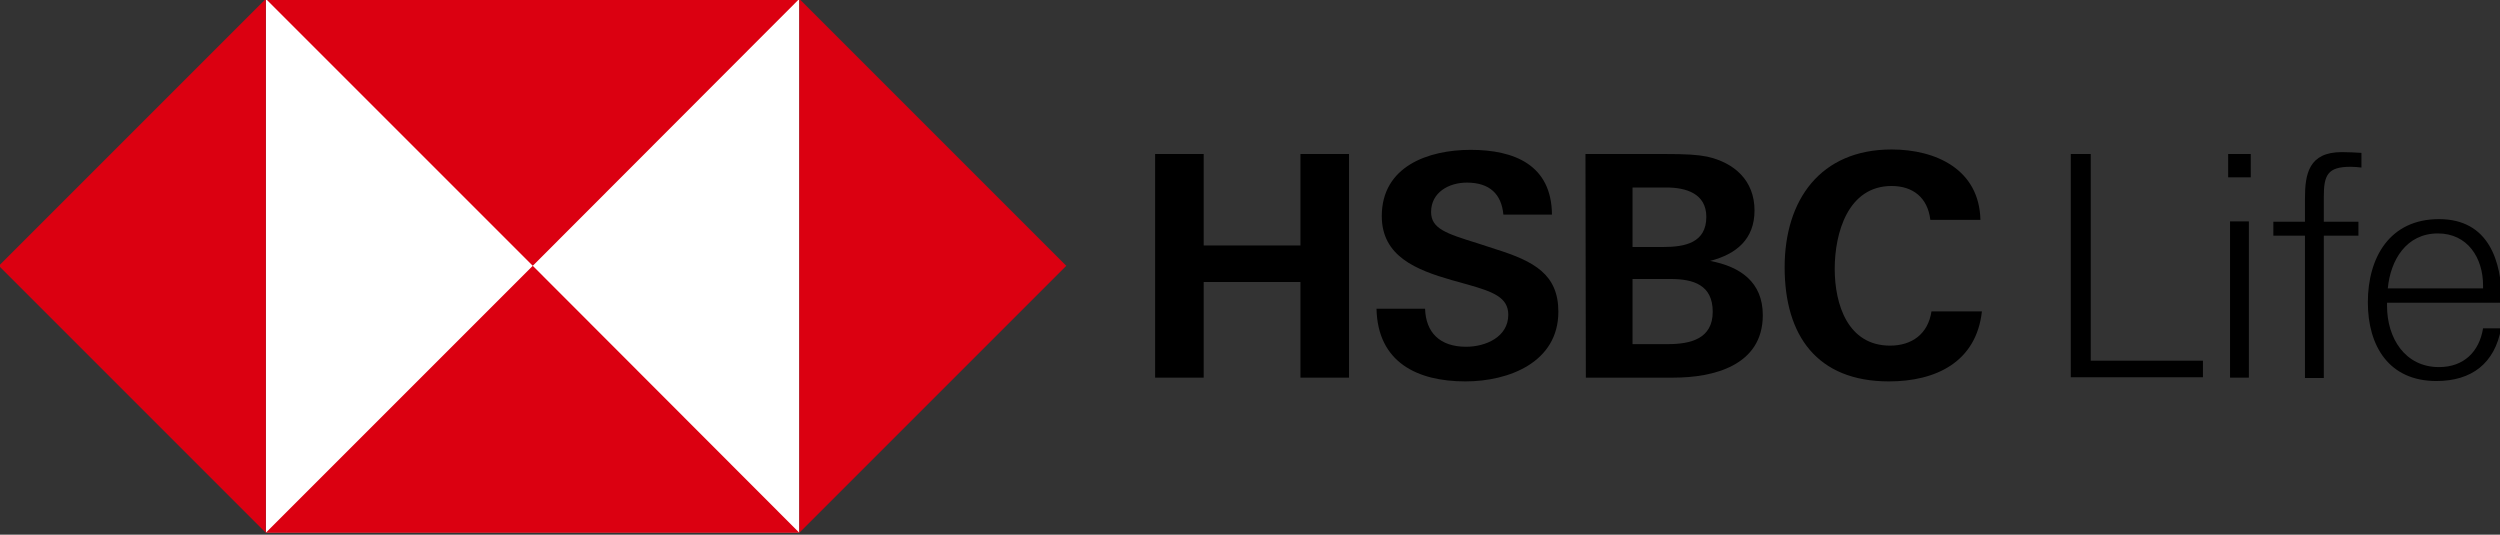
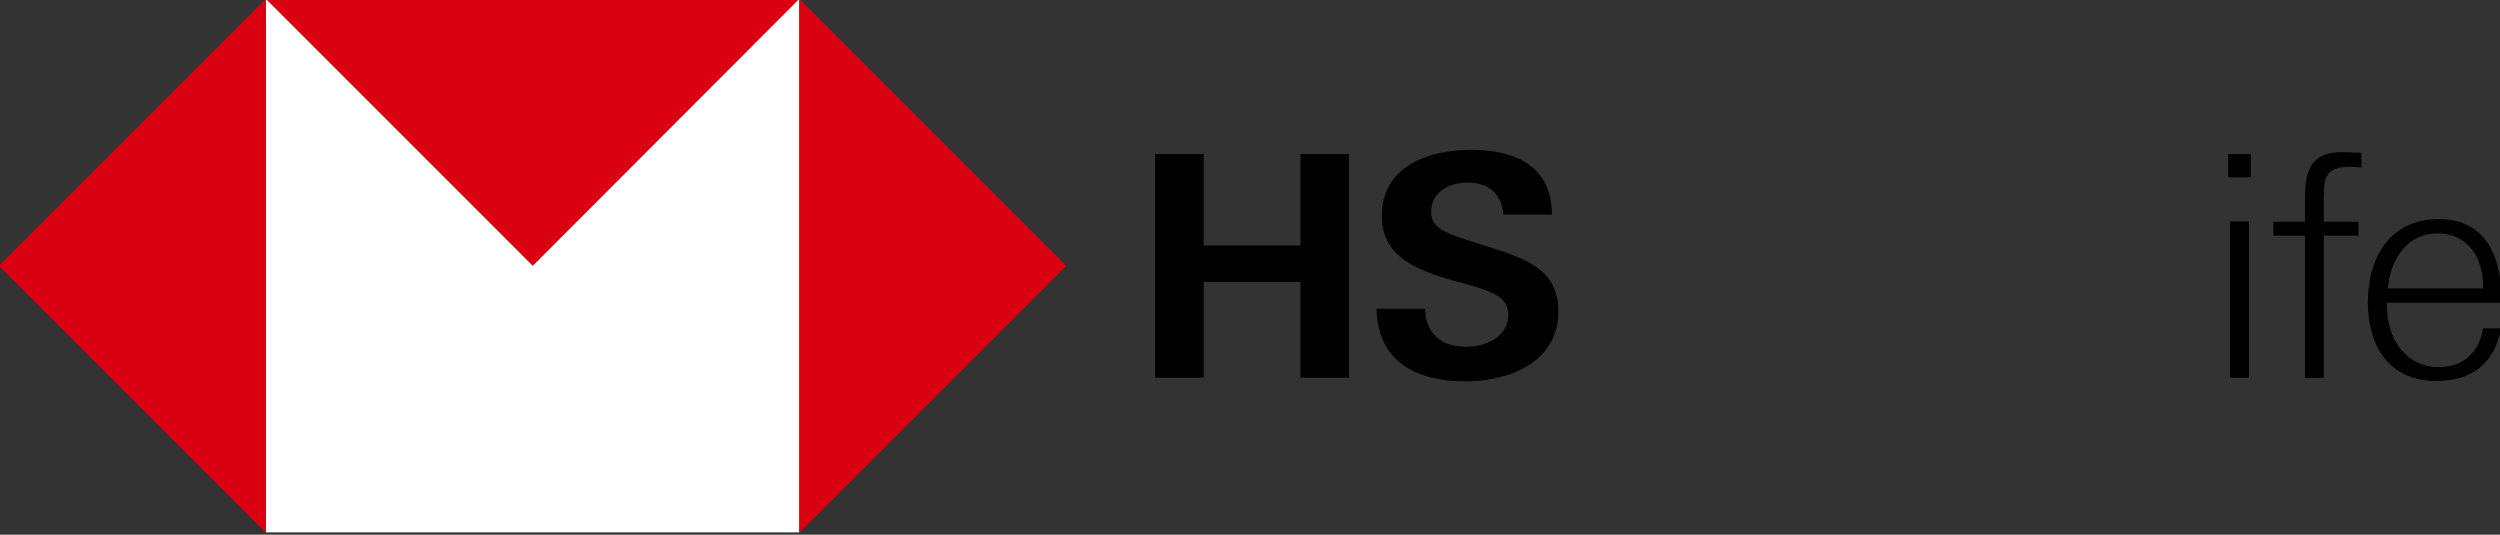
<svg xmlns="http://www.w3.org/2000/svg" width="664" height="142" viewBox="0 0 664 142" fill="none">
  <rect x="0" y="0" width="664" height="142" fill="#333333" stroke="none" />
  <g clip-path="url(#clip0_3617_6277)">
    <path d="M212.3 -0.3H70.6V141.4H212.3V-0.3Z" fill="white" />
    <path d="M283.2 70.6L212.3 -0.3V141.5L283.2 70.6Z" fill="#DB0011" />
    <path d="M141.5 70.6L212.3 -0.3H70.6L141.5 70.6Z" fill="#DB0011" />
    <path d="M-0.3 70.6L70.6 141.5V-0.3L-0.3 70.6Z" fill="#DB0011" />
-     <path d="M141.5 70.6L70.6 141.5H212.3L141.5 70.6Z" fill="#DB0011" />
    <path d="M345.4 74.9H319.7V100.3H306.8V40.9H319.7V65.2H345.4V40.9H358.3V100.3H345.4V74.9Z" fill="black" />
    <path d="M389.2 101.3C376.4 101.3 365.9 96.2 365.6 82H378.5C378.7 88.3 382.4 92.1 389.4 92.1C394.6 92.1 400.6 89.5 400.6 83.6C400.6 79 396.6 77.5 389.9 75.6L385.6 74.4C376.2 71.7 367 68.1 367 57.4C367 44.2 379.3 39.8 390.6 39.8C402.2 39.8 412.1 43.8 412.2 57H399.3C398.8 51.6 395.7 48.5 389.6 48.5C384.8 48.5 380.1 51.1 380.1 56.3C380.1 60.7 384 62 392.4 64.6L397.3 66.2C407.5 69.4 413.9 72.9 413.9 82.8C413.9 96.2 400.8 101.3 389.2 101.3Z" fill="black" />
-     <path d="M421.1 40.9H441.7C448.2 40.9 450.8 41.1 453.4 41.6C460.6 43.2 466 47.9 466 55.9C466 63.5 461.2 67.5 454.2 69.3C462.2 70.8 468.2 74.9 468.2 83.7C468.2 97.2 454.9 100.3 444.5 100.3H421.2L421.1 40.9ZM441.8 65.6C447.5 65.6 453.2 64.5 453.2 57.6C453.2 51.4 447.8 49.8 442.6 49.8H433.6V65.6H441.8ZM443 91.4C449 91.4 454.9 90 454.9 82.8C454.9 75.7 449.8 74.1 443.7 74.1H433.6V91.4H443Z" fill="black" />
-     <path d="M501.7 101.3C482.6 101.3 474 89.1 474 71C474 53.1 483.5 39.7 502.4 39.7C514.2 39.7 525.7 45 526 58.4H512.7C512 52.5 508.1 49.4 502.4 49.4C490.8 49.4 487.3 61.9 487.3 71.4C487.3 80.9 490.8 91.8 502 91.8C507.8 91.8 512.1 88.7 513 82.7H526.4C524.9 96.2 514.1 101.3 501.7 101.3Z" fill="black" />
-     <path d="M550 40.9H555.3V95.8H585.1V100.2H550V40.9Z" fill="black" />
    <path d="M591.8 40.9H597.8V47.1H591.8V40.9ZM592.3 58.8H597.3V100.3H592.3V58.8Z" fill="black" />
    <path d="M624.3 44.3C618.2 44.3 617.2 46.5 617.2 52.3V58.9H626.4V62.6H617.2V100.4H612.2V62.6H603.8V58.9H612.2V52.7C612.2 46.2 613.2 40.4 622 40.4C623.7 40.4 625.4 40.5 627.2 40.6V44.5C626.4 44.4 625.3 44.3 624.3 44.3Z" fill="black" />
    <path d="M634 81.3C634 89.7 638.7 97.5 647.8 97.5C654.4 97.5 658.5 93.4 659.5 87.2H664.3C662.6 96.5 656.5 101.2 647.1 101.2C634.5 101.2 628.9 91.9 628.9 80.3C628.9 68.4 634.7 58.2 647.8 58.2C661 58.2 664.5 69.3 664.5 80.4H634V81.3ZM647.5 62C639.1 62 634.9 69.1 634.2 76.6H659.5V75.8C659.5 68.5 655.4 62 647.5 62Z" fill="black" />
  </g>
  <defs>
    <clipPath id="clip0_3617_6277">
      <rect width="664" height="142" fill="white" />
    </clipPath>
  </defs>
</svg>